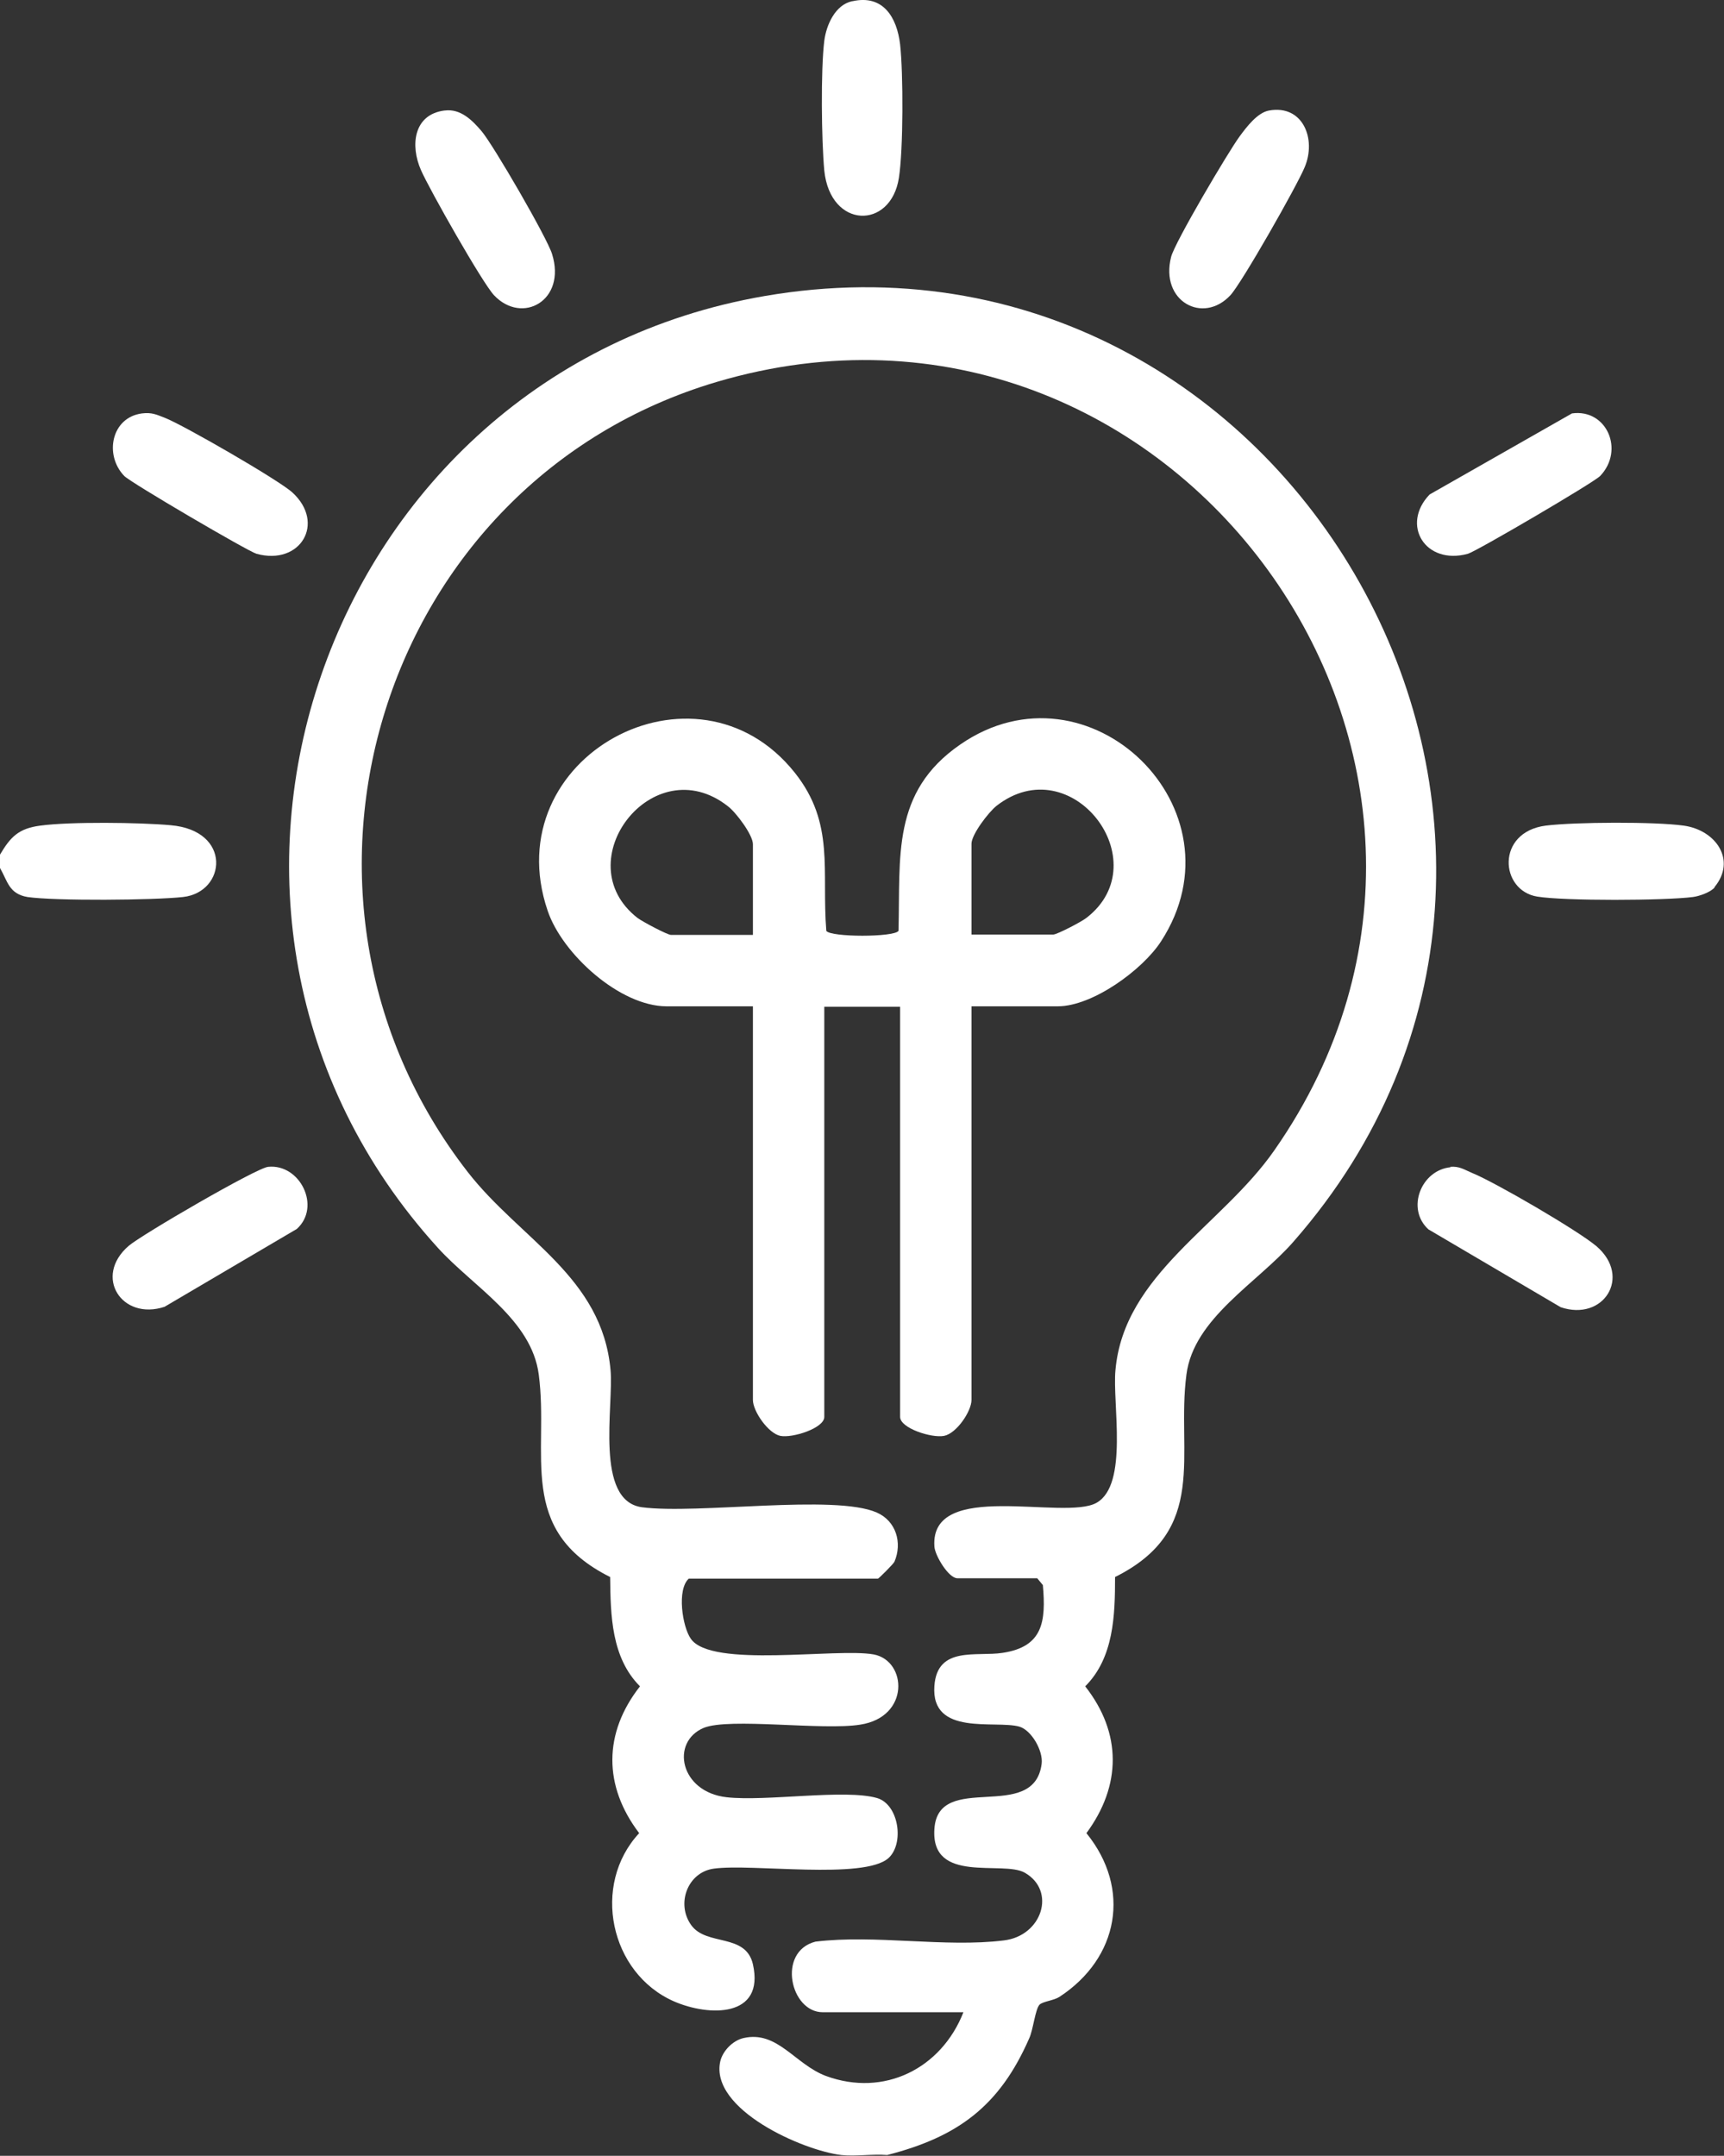
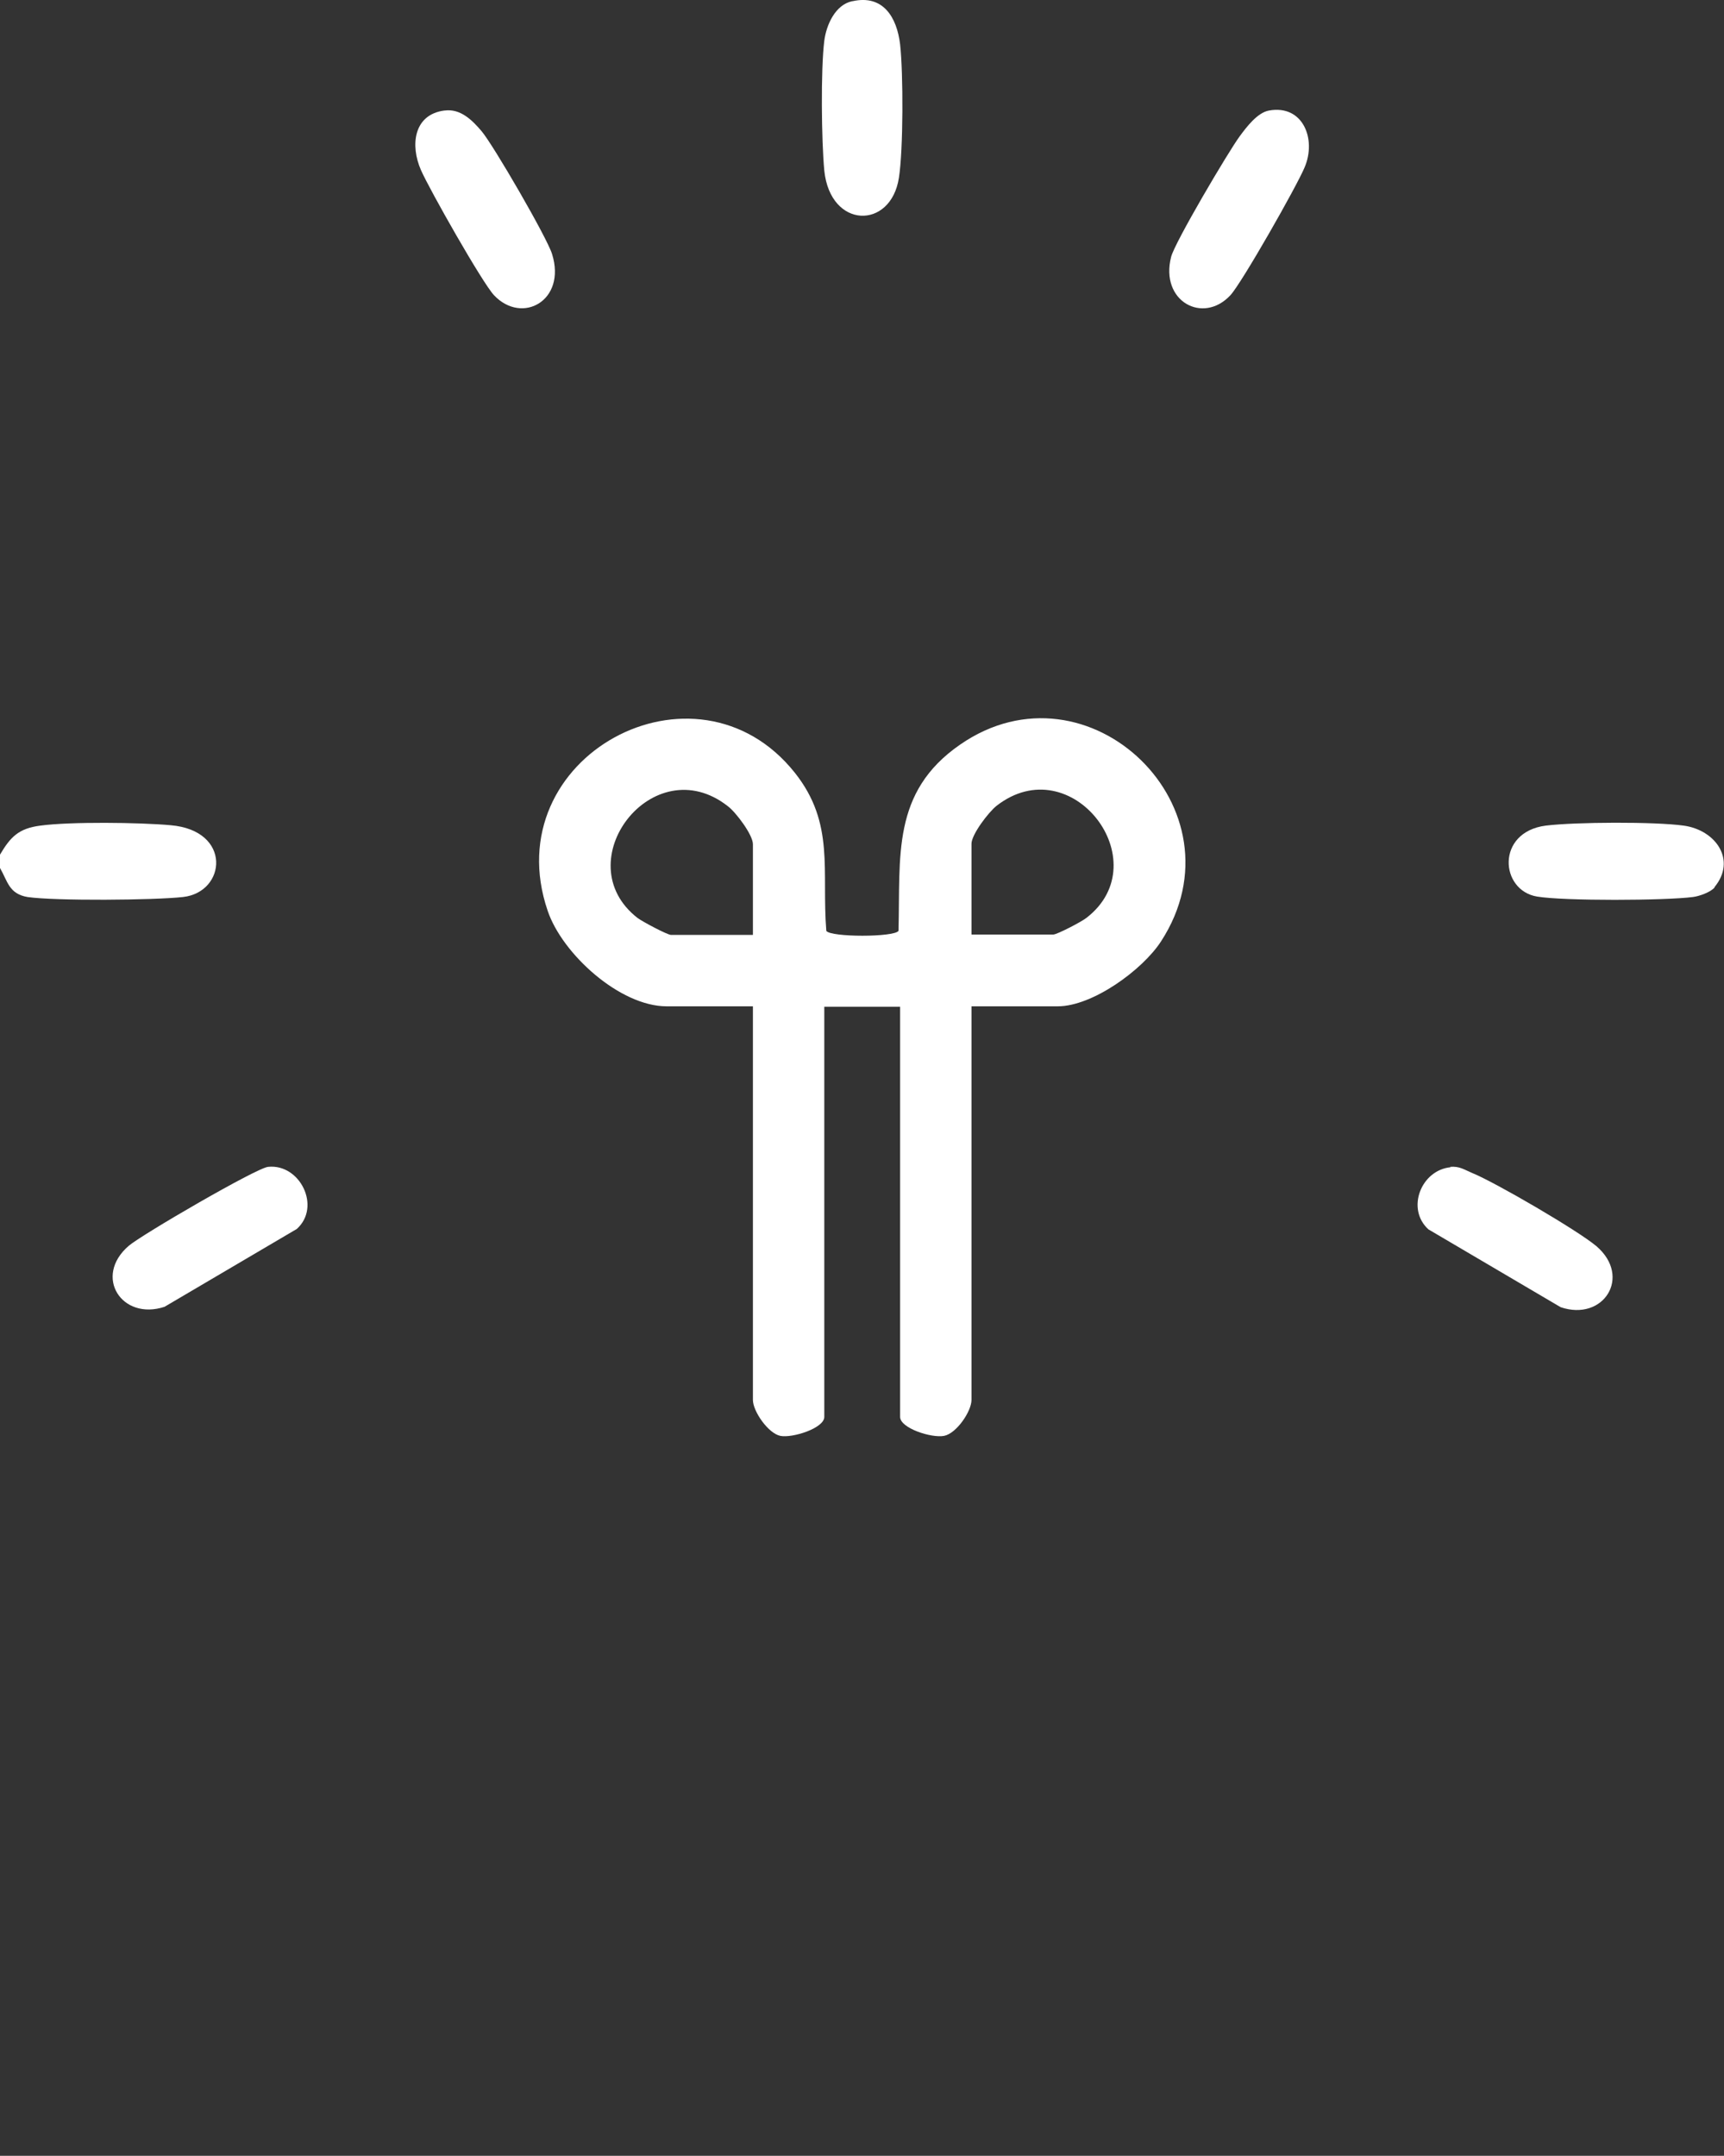
<svg xmlns="http://www.w3.org/2000/svg" id="Calque_2" data-name="Calque 2" viewBox="0 0 42.75 53.45">
  <rect x="0" y="0" width="42.75" height="53.45" fill="#333333" stroke="none" />
  <defs>
    <style> .cls-1 { fill: #fff; } </style>
  </defs>
  <g id="Calque_1-2" data-name="Calque 1">
    <g id="WdSae5.tif">
      <g>
-         <path class="cls-1" d="M20.86,53.43c-.95-.11-3.26-1.13-3-2.32.06-.26.31-.52.58-.58.84-.19,1.27.65,2.04.94,1.44.53,2.86-.18,3.41-1.58h-3.49c-.8,0-1.14-1.5-.18-1.75,1.48-.18,3.22.15,4.67-.03.95-.11,1.31-1.23.52-1.68-.55-.31-2.33.29-2.24-1.08.09-1.46,2.47-.13,2.66-1.62.04-.32-.25-.83-.55-.92-.6-.17-2.2.25-2.11-1.01.07-1,1.05-.72,1.69-.82,1-.15,1.08-.77,1-1.68l-.14-.17h-1.98c-.22,0-.56-.57-.57-.79-.11-1.67,3.22-.63,4.02-1.08s.39-2.47.47-3.29c.21-2.38,2.64-3.58,3.94-5.45,6.73-9.63-2.55-22.39-13.83-19.05-8.33,2.47-11.52,12.71-6.17,19.59,1.3,1.67,3.33,2.59,3.54,4.91.08.89-.4,3.24.78,3.4,1.38.18,4.77-.33,5.82.13.48.21.64.75.44,1.22-.02.05-.39.42-.41.42h-4.69c-.3.27-.16,1.19.05,1.49.51.74,3.62.22,4.54.39.82.16.9,1.55-.34,1.74-.93.15-3.24-.18-3.88.08-.83.35-.59,1.59.57,1.72.98.11,2.94-.21,3.73.02.54.16.68,1.13.28,1.49-.61.54-3.38.13-4.33.26-.65.09-.94.87-.56,1.4s1.35.19,1.53.97c.3,1.33-1.09,1.3-1.96.92-1.59-.7-2.05-2.89-.86-4.17-.89-1.17-.89-2.48.02-3.64-.71-.71-.73-1.76-.74-2.71-2.34-1.17-1.51-3.05-1.77-5.02-.18-1.37-1.62-2.17-2.5-3.14C3.32,22.65,7.98,9.23,18.96,7.34c13.05-2.25,21.93,13.4,13.11,23.45-.89,1.02-2.47,1.89-2.65,3.29-.26,1.97.58,3.85-1.77,5.02,0,.95-.03,2-.74,2.71.91,1.16.9,2.46.03,3.64,1.12,1.38.8,3.1-.67,4.06-.14.09-.4.11-.49.19-.11.11-.16.63-.26.84-.73,1.67-1.76,2.44-3.52,2.89-.37-.03-.79.04-1.15,0Z" />
        <path class="cls-1" d="M0,21.19c.26-.44.46-.65,1-.72.74-.1,2.46-.08,3.23-.01,1.53.13,1.38,1.66.31,1.78-.72.08-3.17.1-3.86,0-.46-.08-.49-.39-.68-.72v-.31Z" />
        <path class="cls-1" d="M24.09,24.95v9.76c0,.28-.37.83-.68.89s-1.09-.19-1.09-.47v-10.17h-1.88v10.17c0,.28-.79.53-1.09.47s-.68-.61-.68-.89v-9.76h-2.14c-1.16,0-2.59-1.3-2.95-2.37-1.3-3.82,3.68-6.5,6.13-3.42,1,1.26.66,2.43.78,3.92.11.16,1.68.16,1.79,0,.05-1.85-.18-3.44,1.53-4.62,3.18-2.2,7.11,1.6,4.98,4.88-.46.71-1.7,1.61-2.56,1.61h-2.14ZM18.67,23.17v-2.24c0-.23-.42-.79-.62-.94-1.86-1.46-4.03,1.38-2.24,2.77.12.09.74.42.83.42h2.03ZM24.09,23.17h2.03c.09,0,.71-.32.83-.42,1.78-1.39-.38-4.22-2.24-2.77-.2.16-.62.71-.62.94v2.24Z" />
        <path class="cls-1" d="M21.14.03c.76-.17,1.1.4,1.18,1.07.08.72.08,2.61-.03,3.31-.2,1.29-1.7,1.27-1.85-.18-.07-.74-.09-2.5,0-3.22.05-.39.27-.89.69-.98Z" />
        <path class="cls-1" d="M31.47,2.74c.84-.15,1.18.71.88,1.41-.19.46-1.56,2.87-1.84,3.17-.68.73-1.75.15-1.47-.95.09-.36,1.42-2.61,1.7-2.99.17-.23.44-.59.73-.64Z" />
-         <path class="cls-1" d="M3.52,10.25c.25-.03.36.03.57.11.46.18,2.82,1.54,3.16,1.85.83.76.2,1.82-.89,1.52-.21-.06-3.13-1.77-3.28-1.93-.5-.52-.32-1.45.44-1.55Z" />
+         <path class="cls-1" d="M3.52,10.25Z" />
        <path class="cls-1" d="M11.03,2.74c.39-.05.68.24.91.51.29.34,1.63,2.65,1.75,3.05.36,1.15-.74,1.76-1.44,1.02-.29-.31-1.6-2.62-1.81-3.1-.27-.61-.19-1.38.58-1.48Z" />
-         <path class="cls-1" d="M38.98,10.25c.86-.12,1.31.91.7,1.55-.15.16-3.07,1.87-3.28,1.93-1.06.29-1.67-.72-.95-1.47l3.53-2.01Z" />
        <path class="cls-1" d="M6.65,28.93c.79-.08,1.32.99.71,1.54l-3.28,1.93c-1.06.35-1.77-.75-.89-1.51.31-.27,3.18-1.94,3.46-1.96Z" />
        <path class="cls-1" d="M35.96,28.93c.23-.02.35.07.54.15.57.23,2.63,1.43,3.09,1.82.88.76.17,1.87-.89,1.51l-3.28-1.93c-.56-.51-.18-1.47.55-1.54Z" />
        <path class="cls-1" d="M42.52,22c-.1.12-.38.22-.54.24-.7.09-3.18.1-3.86-.01-.93-.15-1.03-1.6.21-1.76.73-.09,2.7-.1,3.42,0,.8.11,1.32.86.76,1.53Z" />
      </g>
    </g>
  </g>
</svg>